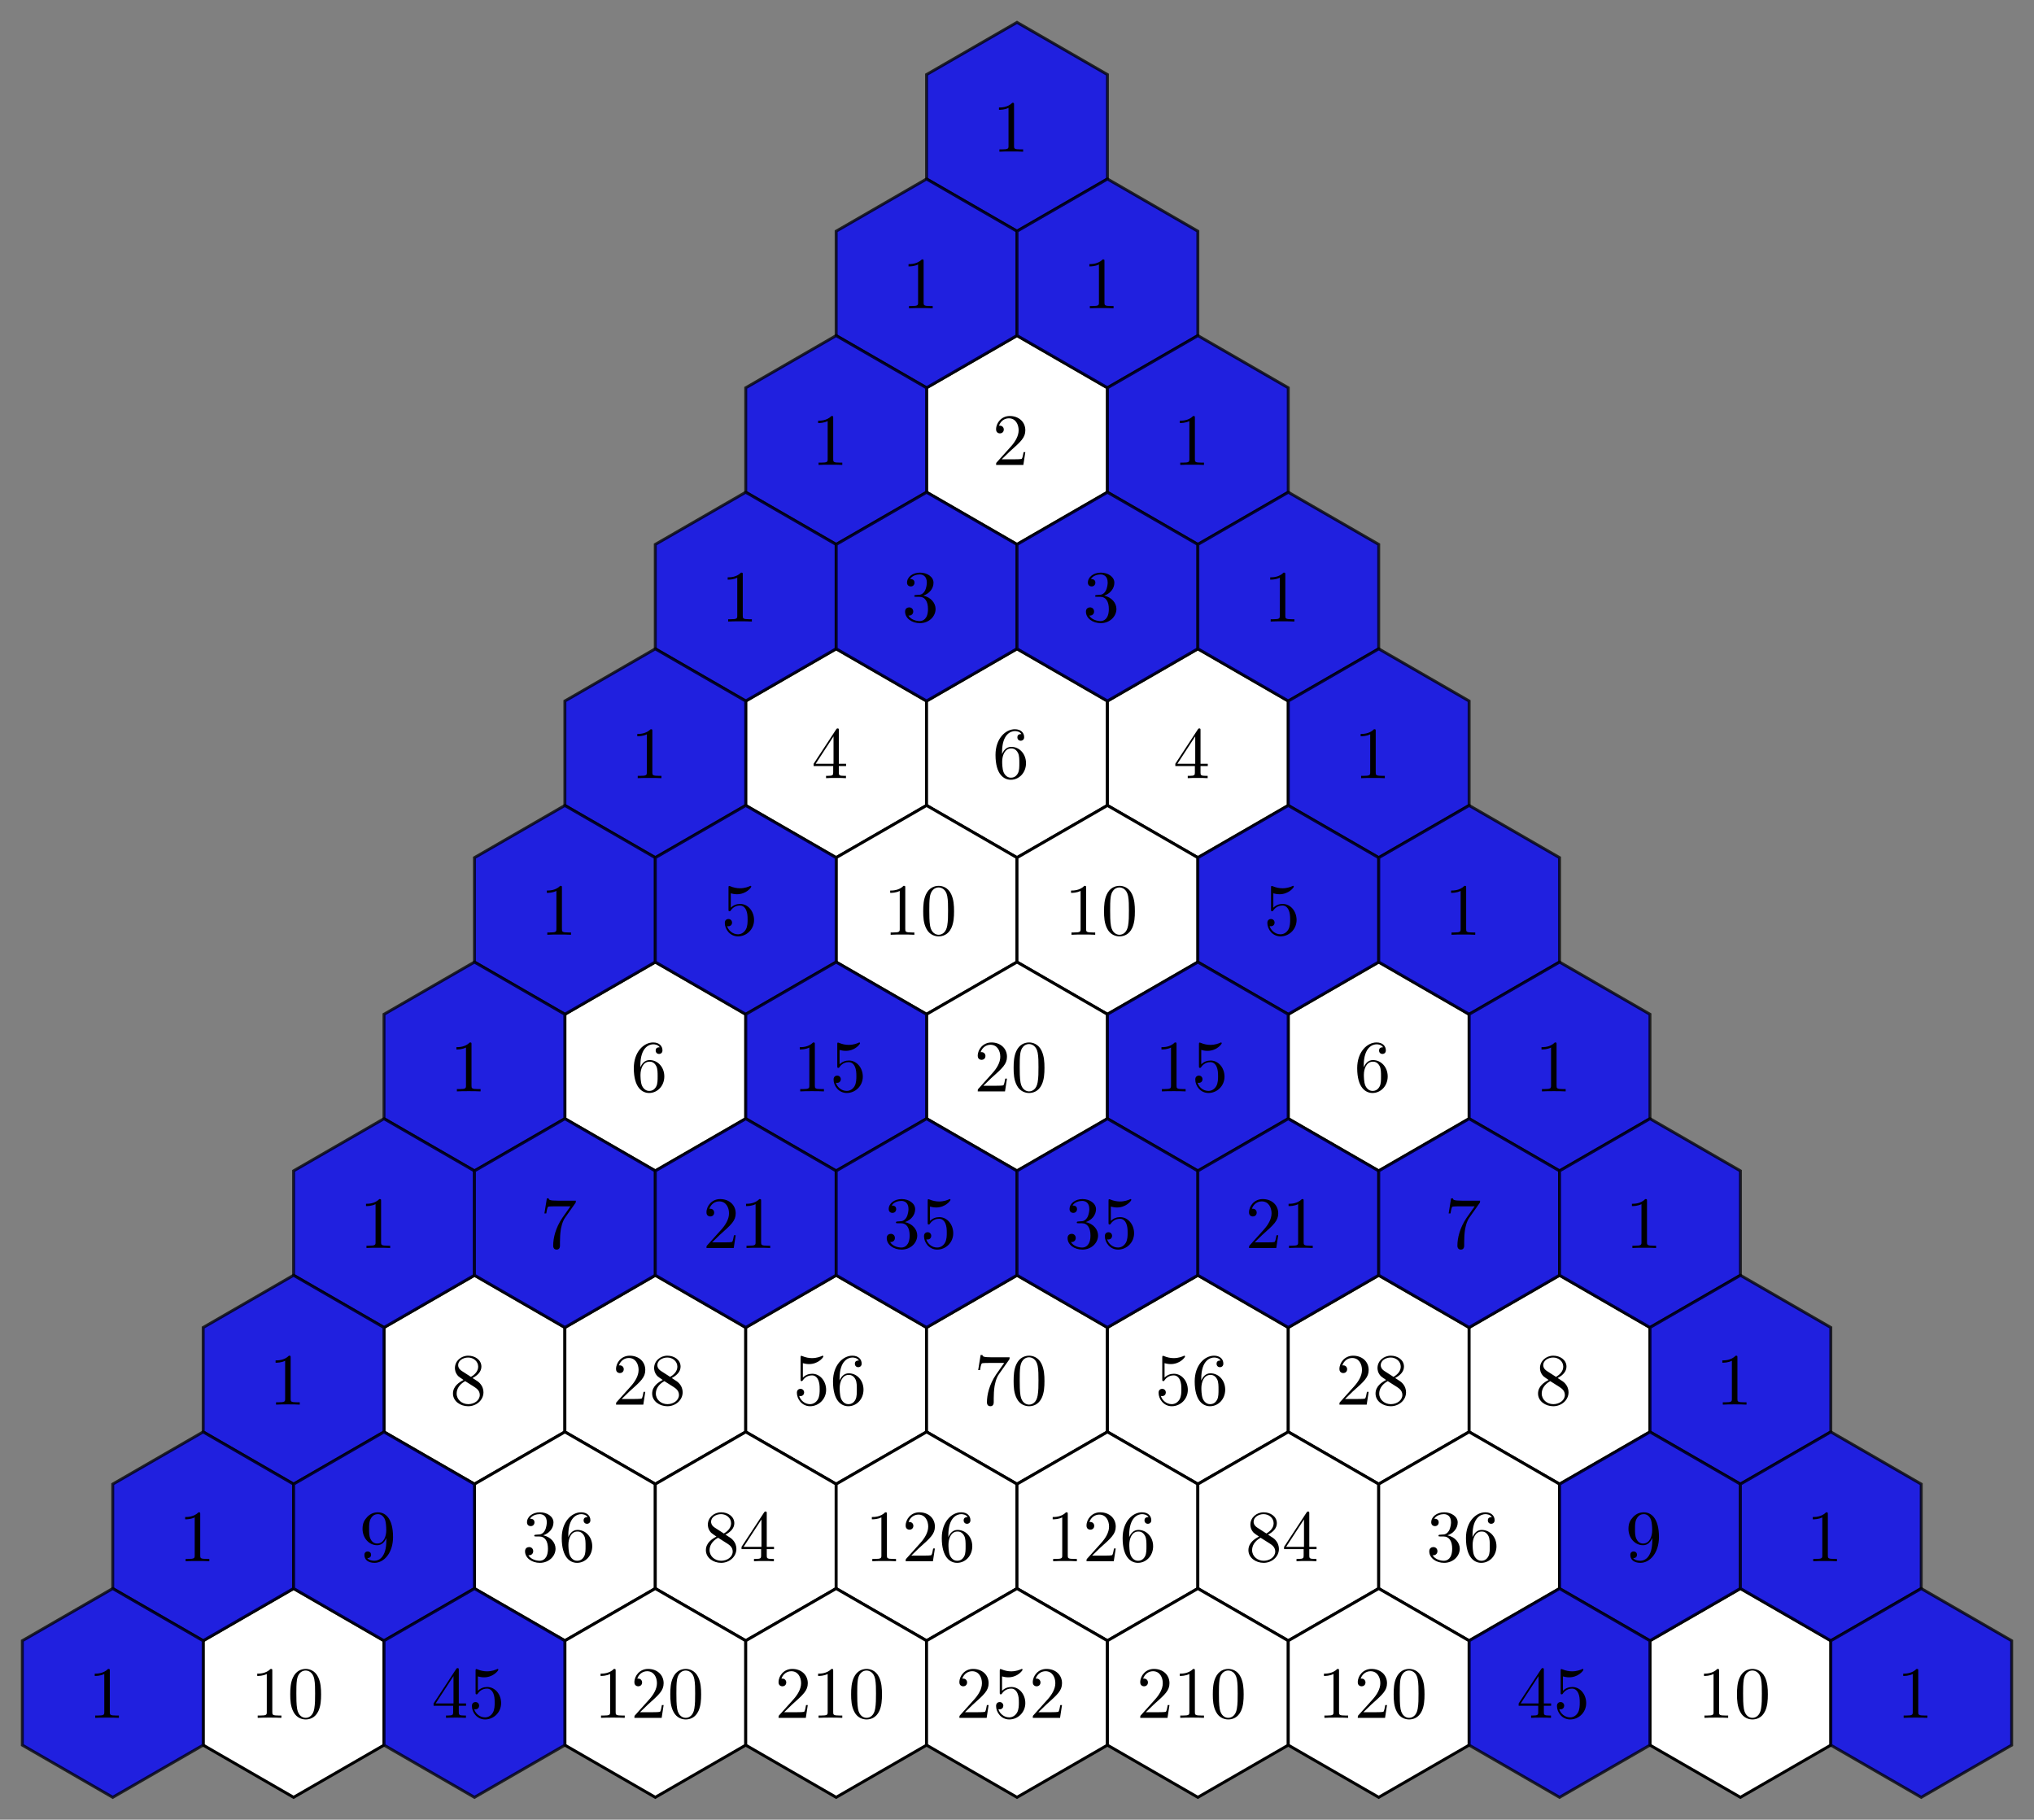
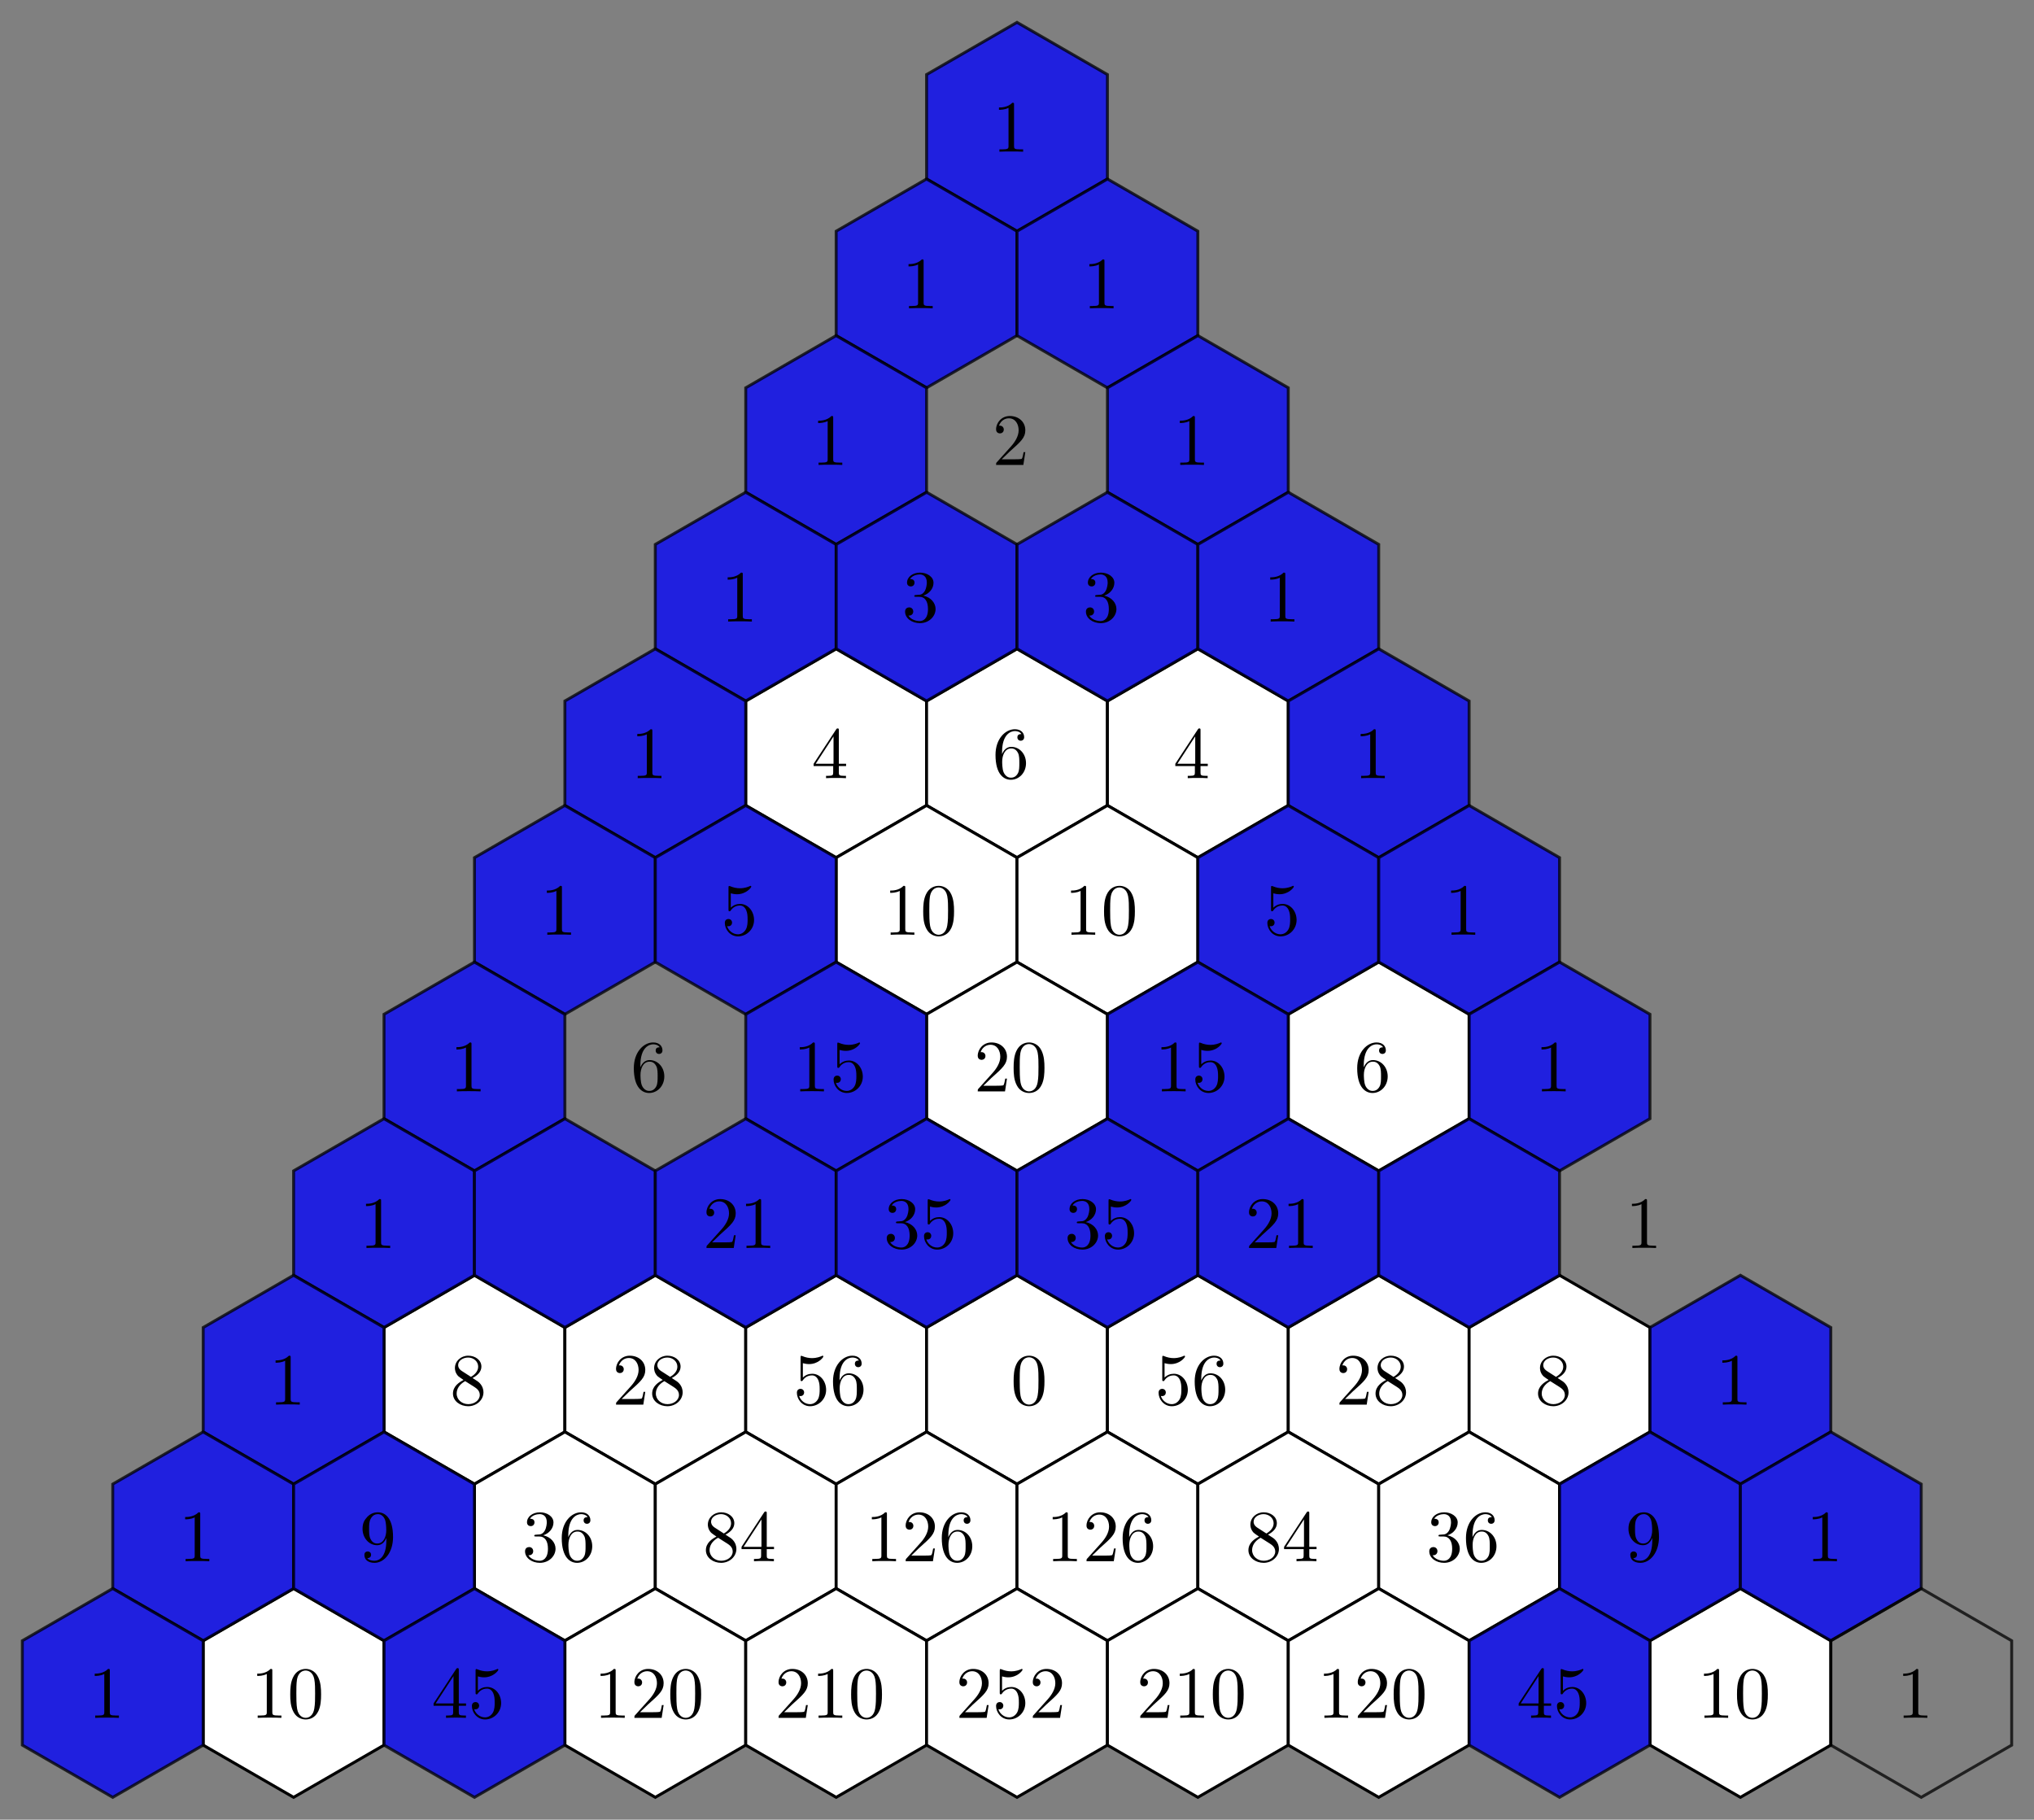
<svg xmlns="http://www.w3.org/2000/svg" xmlns:xlink="http://www.w3.org/1999/xlink" width="276.105" height="247.013" viewBox="0 0 276.105 247.013">
  <rect x="0" y="0" width="276.105" height="247.013" fill="#808080" stroke="none" />
  <defs>
    <g>
      <g id="glyph-0-0">
        <path d="M 2.938 -6.375 C 2.938 -6.625 2.938 -6.641 2.703 -6.641 C 2.078 -6 1.203 -6 0.891 -6 L 0.891 -5.688 C 1.094 -5.688 1.672 -5.688 2.188 -5.953 L 2.188 -0.781 C 2.188 -0.422 2.156 -0.312 1.266 -0.312 L 0.953 -0.312 L 0.953 0 C 1.297 -0.031 2.156 -0.031 2.562 -0.031 C 2.953 -0.031 3.828 -0.031 4.172 0 L 4.172 -0.312 L 3.859 -0.312 C 2.953 -0.312 2.938 -0.422 2.938 -0.781 Z M 2.938 -6.375 " />
      </g>
      <g id="glyph-0-1">
        <path d="M 1.266 -0.766 L 2.328 -1.797 C 3.875 -3.172 4.469 -3.703 4.469 -4.703 C 4.469 -5.844 3.578 -6.641 2.359 -6.641 C 1.234 -6.641 0.5 -5.719 0.5 -4.828 C 0.5 -4.281 1 -4.281 1.031 -4.281 C 1.203 -4.281 1.547 -4.391 1.547 -4.812 C 1.547 -5.062 1.359 -5.328 1.016 -5.328 C 0.938 -5.328 0.922 -5.328 0.891 -5.312 C 1.109 -5.969 1.656 -6.328 2.234 -6.328 C 3.141 -6.328 3.562 -5.516 3.562 -4.703 C 3.562 -3.906 3.078 -3.125 2.516 -2.5 L 0.609 -0.375 C 0.5 -0.266 0.5 -0.234 0.5 0 L 4.203 0 L 4.469 -1.734 L 4.234 -1.734 C 4.172 -1.438 4.109 -1 4 -0.844 C 3.938 -0.766 3.281 -0.766 3.062 -0.766 Z M 1.266 -0.766 " />
      </g>
      <g id="glyph-0-2">
        <path d="M 2.891 -3.516 C 3.703 -3.781 4.281 -4.469 4.281 -5.266 C 4.281 -6.078 3.406 -6.641 2.453 -6.641 C 1.453 -6.641 0.688 -6.047 0.688 -5.281 C 0.688 -4.953 0.906 -4.766 1.203 -4.766 C 1.5 -4.766 1.703 -4.984 1.703 -5.281 C 1.703 -5.766 1.234 -5.766 1.094 -5.766 C 1.391 -6.266 2.047 -6.391 2.406 -6.391 C 2.828 -6.391 3.375 -6.172 3.375 -5.281 C 3.375 -5.156 3.344 -4.578 3.094 -4.141 C 2.797 -3.656 2.453 -3.625 2.203 -3.625 C 2.125 -3.609 1.891 -3.594 1.812 -3.594 C 1.734 -3.578 1.672 -3.562 1.672 -3.469 C 1.672 -3.359 1.734 -3.359 1.906 -3.359 L 2.344 -3.359 C 3.156 -3.359 3.531 -2.688 3.531 -1.703 C 3.531 -0.344 2.844 -0.062 2.406 -0.062 C 1.969 -0.062 1.219 -0.234 0.875 -0.812 C 1.219 -0.766 1.531 -0.984 1.531 -1.359 C 1.531 -1.719 1.266 -1.922 0.984 -1.922 C 0.734 -1.922 0.422 -1.781 0.422 -1.344 C 0.422 -0.438 1.344 0.219 2.438 0.219 C 3.656 0.219 4.562 -0.688 4.562 -1.703 C 4.562 -2.516 3.922 -3.297 2.891 -3.516 Z M 2.891 -3.516 " />
      </g>
      <g id="glyph-0-3">
        <path d="M 2.938 -1.641 L 2.938 -0.781 C 2.938 -0.422 2.906 -0.312 2.172 -0.312 L 1.969 -0.312 L 1.969 0 C 2.375 -0.031 2.891 -0.031 3.312 -0.031 C 3.734 -0.031 4.25 -0.031 4.672 0 L 4.672 -0.312 L 4.453 -0.312 C 3.719 -0.312 3.703 -0.422 3.703 -0.781 L 3.703 -1.641 L 4.688 -1.641 L 4.688 -1.953 L 3.703 -1.953 L 3.703 -6.484 C 3.703 -6.688 3.703 -6.75 3.531 -6.75 C 3.453 -6.75 3.422 -6.75 3.344 -6.625 L 0.281 -1.953 L 0.281 -1.641 Z M 2.984 -1.953 L 0.562 -1.953 L 2.984 -5.672 Z M 2.984 -1.953 " />
      </g>
      <g id="glyph-0-4">
        <path d="M 1.312 -3.266 L 1.312 -3.516 C 1.312 -6.031 2.547 -6.391 3.062 -6.391 C 3.297 -6.391 3.719 -6.328 3.938 -5.984 C 3.781 -5.984 3.391 -5.984 3.391 -5.547 C 3.391 -5.234 3.625 -5.078 3.844 -5.078 C 4 -5.078 4.312 -5.172 4.312 -5.562 C 4.312 -6.156 3.875 -6.641 3.047 -6.641 C 1.766 -6.641 0.422 -5.359 0.422 -3.156 C 0.422 -0.484 1.578 0.219 2.5 0.219 C 3.609 0.219 4.562 -0.719 4.562 -2.031 C 4.562 -3.297 3.672 -4.25 2.562 -4.25 C 1.891 -4.25 1.516 -3.75 1.312 -3.266 Z M 2.5 -0.062 C 1.875 -0.062 1.578 -0.656 1.516 -0.812 C 1.328 -1.281 1.328 -2.078 1.328 -2.25 C 1.328 -3.031 1.656 -4.031 2.547 -4.031 C 2.719 -4.031 3.172 -4.031 3.484 -3.406 C 3.656 -3.047 3.656 -2.531 3.656 -2.047 C 3.656 -1.562 3.656 -1.062 3.484 -0.703 C 3.188 -0.109 2.734 -0.062 2.5 -0.062 Z M 2.5 -0.062 " />
      </g>
      <g id="glyph-0-5">
        <path d="M 4.469 -2 C 4.469 -3.188 3.656 -4.188 2.578 -4.188 C 2.109 -4.188 1.672 -4.031 1.312 -3.672 L 1.312 -5.625 C 1.516 -5.562 1.844 -5.5 2.156 -5.5 C 3.391 -5.5 4.094 -6.406 4.094 -6.531 C 4.094 -6.594 4.062 -6.641 3.984 -6.641 C 3.984 -6.641 3.953 -6.641 3.906 -6.609 C 3.703 -6.516 3.219 -6.312 2.547 -6.312 C 2.156 -6.312 1.688 -6.391 1.219 -6.594 C 1.141 -6.625 1.125 -6.625 1.109 -6.625 C 1 -6.625 1 -6.547 1 -6.391 L 1 -3.438 C 1 -3.266 1 -3.188 1.141 -3.188 C 1.219 -3.188 1.234 -3.203 1.281 -3.266 C 1.391 -3.422 1.75 -3.969 2.562 -3.969 C 3.078 -3.969 3.328 -3.516 3.406 -3.328 C 3.562 -2.953 3.594 -2.578 3.594 -2.078 C 3.594 -1.719 3.594 -1.125 3.344 -0.703 C 3.109 -0.312 2.734 -0.062 2.281 -0.062 C 1.562 -0.062 0.984 -0.594 0.812 -1.172 C 0.844 -1.172 0.875 -1.156 0.984 -1.156 C 1.312 -1.156 1.484 -1.406 1.484 -1.641 C 1.484 -1.891 1.312 -2.141 0.984 -2.141 C 0.844 -2.141 0.5 -2.062 0.5 -1.609 C 0.5 -0.75 1.188 0.219 2.297 0.219 C 3.453 0.219 4.469 -0.734 4.469 -2 Z M 4.469 -2 " />
      </g>
      <g id="glyph-0-6">
        <path d="M 4.578 -3.188 C 4.578 -3.984 4.531 -4.781 4.188 -5.516 C 3.734 -6.484 2.906 -6.641 2.5 -6.641 C 1.891 -6.641 1.172 -6.375 0.75 -5.453 C 0.438 -4.766 0.391 -3.984 0.391 -3.188 C 0.391 -2.438 0.422 -1.547 0.844 -0.781 C 1.266 0.016 2 0.219 2.484 0.219 C 3.016 0.219 3.781 0.016 4.219 -0.938 C 4.531 -1.625 4.578 -2.406 4.578 -3.188 Z M 2.484 0 C 2.094 0 1.5 -0.25 1.328 -1.203 C 1.219 -1.797 1.219 -2.719 1.219 -3.312 C 1.219 -3.953 1.219 -4.609 1.297 -5.141 C 1.484 -6.328 2.234 -6.422 2.484 -6.422 C 2.812 -6.422 3.469 -6.234 3.656 -5.25 C 3.766 -4.688 3.766 -3.938 3.766 -3.312 C 3.766 -2.562 3.766 -1.891 3.656 -1.25 C 3.5 -0.297 2.938 0 2.484 0 Z M 2.484 0 " />
      </g>
      <g id="glyph-0-7">
-         <path d="M 4.75 -6.078 C 4.828 -6.188 4.828 -6.203 4.828 -6.422 L 2.406 -6.422 C 1.203 -6.422 1.172 -6.547 1.141 -6.734 L 0.891 -6.734 L 0.562 -4.688 L 0.812 -4.688 C 0.844 -4.844 0.922 -5.469 1.062 -5.594 C 1.125 -5.656 1.906 -5.656 2.031 -5.656 L 4.094 -5.656 C 3.984 -5.5 3.203 -4.406 2.984 -4.078 C 2.078 -2.734 1.75 -1.344 1.75 -0.328 C 1.75 -0.234 1.75 0.219 2.219 0.219 C 2.672 0.219 2.672 -0.234 2.672 -0.328 L 2.672 -0.844 C 2.672 -1.391 2.703 -1.938 2.781 -2.469 C 2.828 -2.703 2.953 -3.562 3.406 -4.172 Z M 4.75 -6.078 " />
-       </g>
+         </g>
      <g id="glyph-0-8">
        <path d="M 1.625 -4.562 C 1.172 -4.859 1.125 -5.188 1.125 -5.359 C 1.125 -5.969 1.781 -6.391 2.484 -6.391 C 3.203 -6.391 3.844 -5.875 3.844 -5.156 C 3.844 -4.578 3.453 -4.109 2.859 -3.766 Z M 3.078 -3.609 C 3.797 -3.984 4.281 -4.5 4.281 -5.156 C 4.281 -6.078 3.406 -6.641 2.5 -6.641 C 1.5 -6.641 0.688 -5.906 0.688 -4.969 C 0.688 -4.797 0.703 -4.344 1.125 -3.875 C 1.234 -3.766 1.609 -3.516 1.859 -3.344 C 1.281 -3.047 0.422 -2.5 0.422 -1.5 C 0.422 -0.453 1.438 0.219 2.484 0.219 C 3.609 0.219 4.562 -0.609 4.562 -1.672 C 4.562 -2.031 4.453 -2.484 4.062 -2.906 C 3.875 -3.109 3.719 -3.203 3.078 -3.609 Z M 2.078 -3.188 L 3.312 -2.406 C 3.594 -2.219 4.062 -1.922 4.062 -1.312 C 4.062 -0.578 3.312 -0.062 2.5 -0.062 C 1.641 -0.062 0.922 -0.672 0.922 -1.5 C 0.922 -2.078 1.234 -2.719 2.078 -3.188 Z M 2.078 -3.188 " />
      </g>
      <g id="glyph-0-9">
        <path d="M 3.656 -3.172 L 3.656 -2.844 C 3.656 -0.516 2.625 -0.062 2.047 -0.062 C 1.875 -0.062 1.328 -0.078 1.062 -0.422 C 1.5 -0.422 1.578 -0.703 1.578 -0.875 C 1.578 -1.188 1.344 -1.328 1.125 -1.328 C 0.969 -1.328 0.672 -1.25 0.672 -0.859 C 0.672 -0.188 1.203 0.219 2.047 0.219 C 3.344 0.219 4.562 -1.141 4.562 -3.281 C 4.562 -5.969 3.406 -6.641 2.516 -6.641 C 1.969 -6.641 1.484 -6.453 1.062 -6.016 C 0.641 -5.562 0.422 -5.141 0.422 -4.391 C 0.422 -3.156 1.297 -2.172 2.406 -2.172 C 3.016 -2.172 3.422 -2.594 3.656 -3.172 Z M 2.422 -2.406 C 2.266 -2.406 1.797 -2.406 1.5 -3.031 C 1.312 -3.406 1.312 -3.891 1.312 -4.391 C 1.312 -4.922 1.312 -5.391 1.531 -5.766 C 1.797 -6.266 2.172 -6.391 2.516 -6.391 C 2.984 -6.391 3.312 -6.047 3.484 -5.609 C 3.594 -5.281 3.641 -4.656 3.641 -4.203 C 3.641 -3.375 3.297 -2.406 2.422 -2.406 Z M 2.422 -2.406 " />
      </g>
    </g>
    <clipPath id="clip-0">
      <path clip-rule="nonzero" d="M 21 210 L 58 210 L 58 247.012 L 21 247.012 Z M 21 210 " />
    </clipPath>
    <clipPath id="clip-1">
      <path clip-rule="nonzero" d="M 71 210 L 107 210 L 107 247.012 L 71 247.012 Z M 71 210 " />
    </clipPath>
    <clipPath id="clip-2">
      <path clip-rule="nonzero" d="M 95 210 L 132 210 L 132 247.012 L 95 247.012 Z M 95 210 " />
    </clipPath>
    <clipPath id="clip-3">
      <path clip-rule="nonzero" d="M 120 210 L 156 210 L 156 247.012 L 120 247.012 Z M 120 210 " />
    </clipPath>
    <clipPath id="clip-4">
      <path clip-rule="nonzero" d="M 144 210 L 181 210 L 181 247.012 L 144 247.012 Z M 144 210 " />
    </clipPath>
    <clipPath id="clip-5">
      <path clip-rule="nonzero" d="M 169 210 L 206 210 L 206 247.012 L 169 247.012 Z M 169 210 " />
    </clipPath>
    <clipPath id="clip-6">
      <path clip-rule="nonzero" d="M 218 210 L 255 210 L 255 247.012 L 218 247.012 Z M 218 210 " />
    </clipPath>
    <clipPath id="clip-7">
      <path clip-rule="nonzero" d="M 0 210 L 34 210 L 34 247.012 L 0 247.012 Z M 0 210 " />
    </clipPath>
    <clipPath id="clip-8">
      <path clip-rule="nonzero" d="M 46 210 L 83 210 L 83 247.012 L 46 247.012 Z M 46 210 " />
    </clipPath>
    <clipPath id="clip-9">
      <path clip-rule="nonzero" d="M 193 210 L 230 210 L 230 247.012 L 193 247.012 Z M 193 210 " />
    </clipPath>
    <clipPath id="clip-10">
      <path clip-rule="nonzero" d="M 242 210 L 276.105 210 L 276.105 247.012 L 242 247.012 Z M 242 210 " />
    </clipPath>
  </defs>
-   <path fill-rule="nonzero" fill="rgb(100%, 100%, 100%)" fill-opacity="1" stroke-width="0.399" stroke-linecap="butt" stroke-linejoin="miter" stroke="rgb(0%, 0%, 0%)" stroke-opacity="1" stroke-miterlimit="10" d="M -6.239 -17.543 L -18.513 -24.629 L -18.513 -38.804 L -6.239 -45.89 L 6.038 -38.804 L 6.038 -24.629 Z M -6.239 -17.543 " transform="matrix(1, 0, 0, -1, 144.29, 28.012)" />
  <path fill-rule="nonzero" fill="rgb(100%, 100%, 100%)" fill-opacity="1" stroke-width="0.399" stroke-linecap="butt" stroke-linejoin="miter" stroke="rgb(0%, 0%, 0%)" stroke-opacity="1" stroke-miterlimit="10" d="M -30.786 -60.062 L -43.06 -67.148 L -43.06 -81.324 L -30.786 -88.41 L -18.513 -81.324 L -18.513 -67.148 Z M -30.786 -60.062 " transform="matrix(1, 0, 0, -1, 144.29, 28.012)" />
  <path fill-rule="nonzero" fill="rgb(100%, 100%, 100%)" fill-opacity="1" stroke-width="0.399" stroke-linecap="butt" stroke-linejoin="miter" stroke="rgb(0%, 0%, 0%)" stroke-opacity="1" stroke-miterlimit="10" d="M -6.239 -60.062 L -18.513 -67.148 L -18.513 -81.324 L -6.239 -88.41 L 6.038 -81.324 L 6.038 -67.148 Z M -6.239 -60.062 " transform="matrix(1, 0, 0, -1, 144.29, 28.012)" />
  <path fill-rule="nonzero" fill="rgb(100%, 100%, 100%)" fill-opacity="1" stroke-width="0.399" stroke-linecap="butt" stroke-linejoin="miter" stroke="rgb(0%, 0%, 0%)" stroke-opacity="1" stroke-miterlimit="10" d="M 18.312 -60.062 L 6.038 -67.148 L 6.038 -81.324 L 18.312 -88.41 L 30.585 -81.324 L 30.585 -67.148 Z M 18.312 -60.062 " transform="matrix(1, 0, 0, -1, 144.29, 28.012)" />
  <path fill-rule="nonzero" fill="rgb(100%, 100%, 100%)" fill-opacity="1" stroke-width="0.399" stroke-linecap="butt" stroke-linejoin="miter" stroke="rgb(0%, 0%, 0%)" stroke-opacity="1" stroke-miterlimit="10" d="M -18.513 -81.324 L -30.786 -88.41 L -30.786 -102.582 L -18.513 -109.672 L -6.239 -102.582 L -6.239 -88.41 Z M -18.513 -81.324 " transform="matrix(1, 0, 0, -1, 144.29, 28.012)" />
  <path fill-rule="nonzero" fill="rgb(100%, 100%, 100%)" fill-opacity="1" stroke-width="0.399" stroke-linecap="butt" stroke-linejoin="miter" stroke="rgb(0%, 0%, 0%)" stroke-opacity="1" stroke-miterlimit="10" d="M 6.038 -81.324 L -6.239 -88.41 L -6.239 -102.582 L 6.038 -109.672 L 18.312 -102.582 L 18.312 -88.41 Z M 6.038 -81.324 " transform="matrix(1, 0, 0, -1, 144.29, 28.012)" />
-   <path fill-rule="nonzero" fill="rgb(100%, 100%, 100%)" fill-opacity="1" stroke-width="0.399" stroke-linecap="butt" stroke-linejoin="miter" stroke="rgb(0%, 0%, 0%)" stroke-opacity="1" stroke-miterlimit="10" d="M -55.337 -102.582 L -67.61 -109.672 L -67.61 -123.843 L -55.337 -130.929 L -43.063 -123.843 L -43.06 -109.672 Z M -55.337 -102.582 " transform="matrix(1, 0, 0, -1, 144.29, 28.012)" />
  <path fill-rule="nonzero" fill="rgb(100%, 100%, 100%)" fill-opacity="1" stroke-width="0.399" stroke-linecap="butt" stroke-linejoin="miter" stroke="rgb(0%, 0%, 0%)" stroke-opacity="1" stroke-miterlimit="10" d="M -6.239 -102.582 L -18.513 -109.672 L -18.513 -123.843 L -6.239 -130.929 L 6.038 -123.843 L 6.038 -109.672 Z M -6.239 -102.582 " transform="matrix(1, 0, 0, -1, 144.29, 28.012)" />
  <path fill-rule="nonzero" fill="rgb(100%, 100%, 100%)" fill-opacity="1" stroke-width="0.399" stroke-linecap="butt" stroke-linejoin="miter" stroke="rgb(0%, 0%, 0%)" stroke-opacity="1" stroke-miterlimit="10" d="M 42.862 -102.582 L 30.585 -109.672 L 30.585 -123.843 L 42.862 -130.929 L 55.136 -123.843 L 55.136 -109.672 Z M 42.862 -102.582 " transform="matrix(1, 0, 0, -1, 144.29, 28.012)" />
  <path fill-rule="nonzero" fill="rgb(100%, 100%, 100%)" fill-opacity="1" stroke-width="0.399" stroke-linecap="butt" stroke-linejoin="miter" stroke="rgb(0%, 0%, 0%)" stroke-opacity="1" stroke-miterlimit="10" d="M -79.884 -145.101 L -92.161 -152.191 L -92.161 -166.363 L -79.884 -173.449 L -67.61 -166.363 L -67.61 -152.191 Z M -79.884 -145.101 " transform="matrix(1, 0, 0, -1, 144.29, 28.012)" />
  <path fill-rule="nonzero" fill="rgb(100%, 100%, 100%)" fill-opacity="1" stroke-width="0.399" stroke-linecap="butt" stroke-linejoin="miter" stroke="rgb(0%, 0%, 0%)" stroke-opacity="1" stroke-miterlimit="10" d="M -55.337 -145.101 L -67.61 -152.191 L -67.61 -166.363 L -55.337 -173.449 L -43.063 -166.363 L -43.06 -152.191 Z M -55.337 -145.101 " transform="matrix(1, 0, 0, -1, 144.29, 28.012)" />
  <path fill-rule="nonzero" fill="rgb(100%, 100%, 100%)" fill-opacity="1" stroke-width="0.399" stroke-linecap="butt" stroke-linejoin="miter" stroke="rgb(0%, 0%, 0%)" stroke-opacity="1" stroke-miterlimit="10" d="M -30.786 -145.101 L -43.06 -152.191 L -43.06 -166.363 L -30.786 -173.449 L -18.513 -166.363 L -18.513 -152.191 Z M -30.786 -145.101 " transform="matrix(1, 0, 0, -1, 144.29, 28.012)" />
  <path fill-rule="nonzero" fill="rgb(100%, 100%, 100%)" fill-opacity="1" stroke-width="0.399" stroke-linecap="butt" stroke-linejoin="miter" stroke="rgb(0%, 0%, 0%)" stroke-opacity="1" stroke-miterlimit="10" d="M -6.239 -145.101 L -18.513 -152.191 L -18.513 -166.363 L -6.239 -173.449 L 6.038 -166.363 L 6.038 -152.191 Z M -6.239 -145.101 " transform="matrix(1, 0, 0, -1, 144.29, 28.012)" />
  <path fill-rule="nonzero" fill="rgb(100%, 100%, 100%)" fill-opacity="1" stroke-width="0.399" stroke-linecap="butt" stroke-linejoin="miter" stroke="rgb(0%, 0%, 0%)" stroke-opacity="1" stroke-miterlimit="10" d="M 18.312 -145.101 L 6.038 -152.191 L 6.038 -166.363 L 18.312 -173.449 L 30.585 -166.363 L 30.585 -152.191 Z M 18.312 -145.101 " transform="matrix(1, 0, 0, -1, 144.29, 28.012)" />
  <path fill-rule="nonzero" fill="rgb(100%, 100%, 100%)" fill-opacity="1" stroke-width="0.399" stroke-linecap="butt" stroke-linejoin="miter" stroke="rgb(0%, 0%, 0%)" stroke-opacity="1" stroke-miterlimit="10" d="M 42.862 -145.101 L 30.585 -152.191 L 30.585 -166.363 L 42.862 -173.449 L 55.136 -166.363 L 55.136 -152.191 Z M 42.862 -145.101 " transform="matrix(1, 0, 0, -1, 144.29, 28.012)" />
  <path fill-rule="nonzero" fill="rgb(100%, 100%, 100%)" fill-opacity="1" stroke-width="0.399" stroke-linecap="butt" stroke-linejoin="miter" stroke="rgb(0%, 0%, 0%)" stroke-opacity="1" stroke-miterlimit="10" d="M 67.409 -145.101 L 55.136 -152.191 L 55.136 -166.363 L 67.409 -173.449 L 79.683 -166.363 L 79.683 -152.191 Z M 67.409 -145.101 " transform="matrix(1, 0, 0, -1, 144.29, 28.012)" />
  <path fill-rule="nonzero" fill="rgb(100%, 100%, 100%)" fill-opacity="1" stroke-width="0.399" stroke-linecap="butt" stroke-linejoin="miter" stroke="rgb(0%, 0%, 0%)" stroke-opacity="1" stroke-miterlimit="10" d="M -67.61 -166.363 L -79.884 -173.449 L -79.884 -187.625 L -67.61 -194.711 L -55.337 -187.625 L -55.337 -173.449 Z M -67.61 -166.363 " transform="matrix(1, 0, 0, -1, 144.29, 28.012)" />
  <path fill-rule="nonzero" fill="rgb(100%, 100%, 100%)" fill-opacity="1" stroke-width="0.399" stroke-linecap="butt" stroke-linejoin="miter" stroke="rgb(0%, 0%, 0%)" stroke-opacity="1" stroke-miterlimit="10" d="M -43.06 -166.363 L -55.337 -173.449 L -55.337 -187.625 L -43.06 -194.711 L -30.786 -187.625 L -30.786 -173.449 Z M -43.06 -166.363 " transform="matrix(1, 0, 0, -1, 144.29, 28.012)" />
  <path fill-rule="nonzero" fill="rgb(100%, 100%, 100%)" fill-opacity="1" stroke-width="0.399" stroke-linecap="butt" stroke-linejoin="miter" stroke="rgb(0%, 0%, 0%)" stroke-opacity="1" stroke-miterlimit="10" d="M -18.513 -166.363 L -30.786 -173.449 L -30.786 -187.625 L -18.513 -194.711 L -6.239 -187.625 L -6.239 -173.449 Z M -18.513 -166.363 " transform="matrix(1, 0, 0, -1, 144.29, 28.012)" />
  <path fill-rule="nonzero" fill="rgb(100%, 100%, 100%)" fill-opacity="1" stroke-width="0.399" stroke-linecap="butt" stroke-linejoin="miter" stroke="rgb(0%, 0%, 0%)" stroke-opacity="1" stroke-miterlimit="10" d="M 6.038 -166.363 L -6.239 -173.449 L -6.239 -187.625 L 6.038 -194.711 L 18.312 -187.625 L 18.312 -173.449 Z M 6.038 -166.363 " transform="matrix(1, 0, 0, -1, 144.29, 28.012)" />
  <path fill-rule="nonzero" fill="rgb(100%, 100%, 100%)" fill-opacity="1" stroke-width="0.399" stroke-linecap="butt" stroke-linejoin="miter" stroke="rgb(0%, 0%, 0%)" stroke-opacity="1" stroke-miterlimit="10" d="M 30.585 -166.363 L 18.312 -173.449 L 18.312 -187.625 L 30.585 -194.711 L 42.862 -187.625 L 42.862 -173.449 Z M 30.585 -166.363 " transform="matrix(1, 0, 0, -1, 144.29, 28.012)" />
  <path fill-rule="nonzero" fill="rgb(100%, 100%, 100%)" fill-opacity="1" stroke-width="0.399" stroke-linecap="butt" stroke-linejoin="miter" stroke="rgb(0%, 0%, 0%)" stroke-opacity="1" stroke-miterlimit="10" d="M 55.136 -166.363 L 42.862 -173.449 L 42.862 -187.625 L 55.136 -194.711 L 67.409 -187.625 L 67.409 -173.449 Z M 55.136 -166.363 " transform="matrix(1, 0, 0, -1, 144.29, 28.012)" />
  <path fill-rule="nonzero" fill="rgb(100%, 100%, 100%)" fill-opacity="1" d="M 39.855 215.637 L 27.582 222.723 L 27.582 236.895 L 39.855 243.98 L 52.129 236.895 L 52.129 222.723 Z M 39.855 215.637 " />
  <g clip-path="url(#clip-0)">
    <path fill="none" stroke-width="0.399" stroke-linecap="butt" stroke-linejoin="miter" stroke="rgb(0%, 0%, 0%)" stroke-opacity="1" stroke-miterlimit="10" d="M -104.435 -187.625 L -116.708 -194.711 L -116.708 -208.883 L -104.435 -215.968 L -92.161 -208.883 L -92.161 -194.711 Z M -104.435 -187.625 " transform="matrix(1, 0, 0, -1, 144.29, 28.012)" />
  </g>
  <path fill-rule="nonzero" fill="rgb(100%, 100%, 100%)" fill-opacity="1" d="M 88.953 215.637 L 76.68 222.723 L 76.68 236.895 L 88.953 243.98 L 101.227 236.895 L 101.23 222.723 Z M 88.953 215.637 " />
  <g clip-path="url(#clip-1)">
    <path fill="none" stroke-width="0.399" stroke-linecap="butt" stroke-linejoin="miter" stroke="rgb(0%, 0%, 0%)" stroke-opacity="1" stroke-miterlimit="10" d="M -55.337 -187.625 L -67.61 -194.711 L -67.61 -208.883 L -55.337 -215.968 L -43.063 -208.883 L -43.06 -194.711 Z M -55.337 -187.625 " transform="matrix(1, 0, 0, -1, 144.29, 28.012)" />
  </g>
  <path fill-rule="nonzero" fill="rgb(100%, 100%, 100%)" fill-opacity="1" d="M 113.504 215.637 L 101.23 222.723 L 101.23 236.895 L 113.504 243.98 L 125.777 236.895 L 125.777 222.723 Z M 113.504 215.637 " />
  <g clip-path="url(#clip-2)">
    <path fill="none" stroke-width="0.399" stroke-linecap="butt" stroke-linejoin="miter" stroke="rgb(0%, 0%, 0%)" stroke-opacity="1" stroke-miterlimit="10" d="M -30.786 -187.625 L -43.06 -194.711 L -43.06 -208.883 L -30.786 -215.968 L -18.513 -208.883 L -18.513 -194.711 Z M -30.786 -187.625 " transform="matrix(1, 0, 0, -1, 144.29, 28.012)" />
  </g>
  <path fill-rule="nonzero" fill="rgb(100%, 100%, 100%)" fill-opacity="1" d="M 138.051 215.637 L 125.777 222.723 L 125.777 236.895 L 138.051 243.98 L 150.328 236.895 L 150.328 222.723 Z M 138.051 215.637 " />
  <g clip-path="url(#clip-3)">
    <path fill="none" stroke-width="0.399" stroke-linecap="butt" stroke-linejoin="miter" stroke="rgb(0%, 0%, 0%)" stroke-opacity="1" stroke-miterlimit="10" d="M -6.239 -187.625 L -18.513 -194.711 L -18.513 -208.883 L -6.239 -215.968 L 6.038 -208.883 L 6.038 -194.711 Z M -6.239 -187.625 " transform="matrix(1, 0, 0, -1, 144.29, 28.012)" />
  </g>
  <path fill-rule="nonzero" fill="rgb(100%, 100%, 100%)" fill-opacity="1" d="M 162.602 215.637 L 150.328 222.723 L 150.328 236.895 L 162.602 243.98 L 174.875 236.895 L 174.875 222.723 Z M 162.602 215.637 " />
  <g clip-path="url(#clip-4)">
    <path fill="none" stroke-width="0.399" stroke-linecap="butt" stroke-linejoin="miter" stroke="rgb(0%, 0%, 0%)" stroke-opacity="1" stroke-miterlimit="10" d="M 18.312 -187.625 L 6.038 -194.711 L 6.038 -208.883 L 18.312 -215.968 L 30.585 -208.883 L 30.585 -194.711 Z M 18.312 -187.625 " transform="matrix(1, 0, 0, -1, 144.29, 28.012)" />
  </g>
  <path fill-rule="nonzero" fill="rgb(100%, 100%, 100%)" fill-opacity="1" d="M 187.152 215.637 L 174.875 222.723 L 174.875 236.895 L 187.152 243.98 L 199.426 236.895 L 199.426 222.723 Z M 187.152 215.637 " />
  <g clip-path="url(#clip-5)">
    <path fill="none" stroke-width="0.399" stroke-linecap="butt" stroke-linejoin="miter" stroke="rgb(0%, 0%, 0%)" stroke-opacity="1" stroke-miterlimit="10" d="M 42.862 -187.625 L 30.585 -194.711 L 30.585 -208.883 L 42.862 -215.968 L 55.136 -208.883 L 55.136 -194.711 Z M 42.862 -187.625 " transform="matrix(1, 0, 0, -1, 144.29, 28.012)" />
  </g>
  <path fill-rule="nonzero" fill="rgb(100%, 100%, 100%)" fill-opacity="1" d="M 236.25 215.637 L 223.973 222.723 L 223.973 236.895 L 236.25 243.98 L 248.523 236.895 L 248.523 222.723 Z M 236.25 215.637 " />
  <g clip-path="url(#clip-6)">
    <path fill="none" stroke-width="0.399" stroke-linecap="butt" stroke-linejoin="miter" stroke="rgb(0%, 0%, 0%)" stroke-opacity="1" stroke-miterlimit="10" d="M 91.96 -187.625 L 79.683 -194.711 L 79.683 -208.883 L 91.96 -215.968 L 104.233 -208.883 L 104.233 -194.711 Z M 91.96 -187.625 " transform="matrix(1, 0, 0, -1, 144.29, 28.012)" />
  </g>
  <path fill-rule="nonzero" fill="rgb(0%, 0%, 100%)" fill-opacity="0.75" stroke-width="0.399" stroke-linecap="butt" stroke-linejoin="miter" stroke="rgb(0%, 0%, 0%)" stroke-opacity="0.75" stroke-miterlimit="10" d="M -6.239 24.977 L -18.513 17.891 L -18.513 3.719 L -6.239 -3.371 L 6.038 3.719 L 6.038 17.891 Z M -6.239 24.977 " transform="matrix(1, 0, 0, -1, 144.29, 28.012)" />
  <path fill-rule="nonzero" fill="rgb(0%, 0%, 100%)" fill-opacity="0.75" stroke-width="0.399" stroke-linecap="butt" stroke-linejoin="miter" stroke="rgb(0%, 0%, 0%)" stroke-opacity="0.75" stroke-miterlimit="10" d="M -18.513 3.719 L -30.786 -3.371 L -30.786 -17.543 L -18.513 -24.629 L -6.239 -17.543 L -6.239 -3.371 Z M -18.513 3.719 " transform="matrix(1, 0, 0, -1, 144.29, 28.012)" />
  <path fill-rule="nonzero" fill="rgb(0%, 0%, 100%)" fill-opacity="0.75" stroke-width="0.399" stroke-linecap="butt" stroke-linejoin="miter" stroke="rgb(0%, 0%, 0%)" stroke-opacity="0.75" stroke-miterlimit="10" d="M 6.038 3.719 L -6.239 -3.371 L -6.239 -17.543 L 6.038 -24.629 L 18.312 -17.543 L 18.312 -3.371 Z M 6.038 3.719 " transform="matrix(1, 0, 0, -1, 144.29, 28.012)" />
  <path fill-rule="nonzero" fill="rgb(0%, 0%, 100%)" fill-opacity="0.75" stroke-width="0.399" stroke-linecap="butt" stroke-linejoin="miter" stroke="rgb(0%, 0%, 0%)" stroke-opacity="0.75" stroke-miterlimit="10" d="M -30.786 -17.543 L -43.06 -24.629 L -43.06 -38.804 L -30.786 -45.89 L -18.513 -38.804 L -18.513 -24.629 Z M -30.786 -17.543 " transform="matrix(1, 0, 0, -1, 144.29, 28.012)" />
  <path fill-rule="nonzero" fill="rgb(0%, 0%, 100%)" fill-opacity="0.75" stroke-width="0.399" stroke-linecap="butt" stroke-linejoin="miter" stroke="rgb(0%, 0%, 0%)" stroke-opacity="0.75" stroke-miterlimit="10" d="M 18.312 -17.543 L 6.038 -24.629 L 6.038 -38.804 L 18.312 -45.89 L 30.585 -38.804 L 30.585 -24.629 Z M 18.312 -17.543 " transform="matrix(1, 0, 0, -1, 144.29, 28.012)" />
  <path fill-rule="nonzero" fill="rgb(0%, 0%, 100%)" fill-opacity="0.75" stroke-width="0.399" stroke-linecap="butt" stroke-linejoin="miter" stroke="rgb(0%, 0%, 0%)" stroke-opacity="0.75" stroke-miterlimit="10" d="M -43.06 -38.804 L -55.337 -45.89 L -55.337 -60.062 L -43.06 -67.148 L -30.786 -60.062 L -30.786 -45.89 Z M -43.06 -38.804 " transform="matrix(1, 0, 0, -1, 144.29, 28.012)" />
  <path fill-rule="nonzero" fill="rgb(0%, 0%, 100%)" fill-opacity="0.75" stroke-width="0.399" stroke-linecap="butt" stroke-linejoin="miter" stroke="rgb(0%, 0%, 0%)" stroke-opacity="0.75" stroke-miterlimit="10" d="M -18.513 -38.804 L -30.786 -45.89 L -30.786 -60.062 L -18.513 -67.148 L -6.239 -60.062 L -6.239 -45.89 Z M -18.513 -38.804 " transform="matrix(1, 0, 0, -1, 144.29, 28.012)" />
  <path fill-rule="nonzero" fill="rgb(0%, 0%, 100%)" fill-opacity="0.75" stroke-width="0.399" stroke-linecap="butt" stroke-linejoin="miter" stroke="rgb(0%, 0%, 0%)" stroke-opacity="0.75" stroke-miterlimit="10" d="M 6.038 -38.804 L -6.239 -45.89 L -6.239 -60.062 L 6.038 -67.148 L 18.312 -60.062 L 18.312 -45.89 Z M 6.038 -38.804 " transform="matrix(1, 0, 0, -1, 144.29, 28.012)" />
  <path fill-rule="nonzero" fill="rgb(0%, 0%, 100%)" fill-opacity="0.75" stroke-width="0.399" stroke-linecap="butt" stroke-linejoin="miter" stroke="rgb(0%, 0%, 0%)" stroke-opacity="0.75" stroke-miterlimit="10" d="M 30.585 -38.804 L 18.312 -45.89 L 18.312 -60.062 L 30.585 -67.148 L 42.862 -60.062 L 42.862 -45.89 Z M 30.585 -38.804 " transform="matrix(1, 0, 0, -1, 144.29, 28.012)" />
  <path fill-rule="nonzero" fill="rgb(0%, 0%, 100%)" fill-opacity="0.75" stroke-width="0.399" stroke-linecap="butt" stroke-linejoin="miter" stroke="rgb(0%, 0%, 0%)" stroke-opacity="0.75" stroke-miterlimit="10" d="M -55.337 -60.062 L -67.61 -67.148 L -67.61 -81.324 L -55.337 -88.41 L -43.063 -81.324 L -43.06 -67.148 Z M -55.337 -60.062 " transform="matrix(1, 0, 0, -1, 144.29, 28.012)" />
  <path fill-rule="nonzero" fill="rgb(0%, 0%, 100%)" fill-opacity="0.75" stroke-width="0.399" stroke-linecap="butt" stroke-linejoin="miter" stroke="rgb(0%, 0%, 0%)" stroke-opacity="0.75" stroke-miterlimit="10" d="M 42.862 -60.062 L 30.585 -67.148 L 30.585 -81.324 L 42.862 -88.41 L 55.136 -81.324 L 55.136 -67.148 Z M 42.862 -60.062 " transform="matrix(1, 0, 0, -1, 144.29, 28.012)" />
  <path fill-rule="nonzero" fill="rgb(0%, 0%, 100%)" fill-opacity="0.75" stroke-width="0.399" stroke-linecap="butt" stroke-linejoin="miter" stroke="rgb(0%, 0%, 0%)" stroke-opacity="0.75" stroke-miterlimit="10" d="M -67.61 -81.324 L -79.884 -88.41 L -79.884 -102.582 L -67.61 -109.672 L -55.337 -102.582 L -55.337 -88.41 Z M -67.61 -81.324 " transform="matrix(1, 0, 0, -1, 144.29, 28.012)" />
  <path fill-rule="nonzero" fill="rgb(0%, 0%, 100%)" fill-opacity="0.75" stroke-width="0.399" stroke-linecap="butt" stroke-linejoin="miter" stroke="rgb(0%, 0%, 0%)" stroke-opacity="0.75" stroke-miterlimit="10" d="M -43.06 -81.324 L -55.337 -88.41 L -55.337 -102.582 L -43.06 -109.672 L -30.786 -102.582 L -30.786 -88.41 Z M -43.06 -81.324 " transform="matrix(1, 0, 0, -1, 144.29, 28.012)" />
  <path fill-rule="nonzero" fill="rgb(0%, 0%, 100%)" fill-opacity="0.75" stroke-width="0.399" stroke-linecap="butt" stroke-linejoin="miter" stroke="rgb(0%, 0%, 0%)" stroke-opacity="0.75" stroke-miterlimit="10" d="M 30.585 -81.324 L 18.312 -88.41 L 18.312 -102.582 L 30.585 -109.672 L 42.862 -102.582 L 42.862 -88.41 Z M 30.585 -81.324 " transform="matrix(1, 0, 0, -1, 144.29, 28.012)" />
  <path fill-rule="nonzero" fill="rgb(0%, 0%, 100%)" fill-opacity="0.75" stroke-width="0.399" stroke-linecap="butt" stroke-linejoin="miter" stroke="rgb(0%, 0%, 0%)" stroke-opacity="0.75" stroke-miterlimit="10" d="M 55.136 -81.324 L 42.862 -88.41 L 42.862 -102.582 L 55.136 -109.672 L 67.409 -102.582 L 67.409 -88.41 Z M 55.136 -81.324 " transform="matrix(1, 0, 0, -1, 144.29, 28.012)" />
  <path fill-rule="nonzero" fill="rgb(0%, 0%, 100%)" fill-opacity="0.75" stroke-width="0.399" stroke-linecap="butt" stroke-linejoin="miter" stroke="rgb(0%, 0%, 0%)" stroke-opacity="0.75" stroke-miterlimit="10" d="M -79.884 -102.582 L -92.161 -109.672 L -92.161 -123.843 L -79.884 -130.929 L -67.61 -123.843 L -67.61 -109.672 Z M -79.884 -102.582 " transform="matrix(1, 0, 0, -1, 144.29, 28.012)" />
  <path fill-rule="nonzero" fill="rgb(0%, 0%, 100%)" fill-opacity="0.75" stroke-width="0.399" stroke-linecap="butt" stroke-linejoin="miter" stroke="rgb(0%, 0%, 0%)" stroke-opacity="0.75" stroke-miterlimit="10" d="M -30.786 -102.582 L -43.06 -109.672 L -43.06 -123.843 L -30.786 -130.929 L -18.513 -123.843 L -18.513 -109.672 Z M -30.786 -102.582 " transform="matrix(1, 0, 0, -1, 144.29, 28.012)" />
  <path fill-rule="nonzero" fill="rgb(0%, 0%, 100%)" fill-opacity="0.75" stroke-width="0.399" stroke-linecap="butt" stroke-linejoin="miter" stroke="rgb(0%, 0%, 0%)" stroke-opacity="0.75" stroke-miterlimit="10" d="M 18.312 -102.582 L 6.038 -109.672 L 6.038 -123.843 L 18.312 -130.929 L 30.585 -123.843 L 30.585 -109.672 Z M 18.312 -102.582 " transform="matrix(1, 0, 0, -1, 144.29, 28.012)" />
  <path fill-rule="nonzero" fill="rgb(0%, 0%, 100%)" fill-opacity="0.75" stroke-width="0.399" stroke-linecap="butt" stroke-linejoin="miter" stroke="rgb(0%, 0%, 0%)" stroke-opacity="0.75" stroke-miterlimit="10" d="M 67.409 -102.582 L 55.136 -109.672 L 55.136 -123.843 L 67.409 -130.929 L 79.683 -123.843 L 79.683 -109.672 Z M 67.409 -102.582 " transform="matrix(1, 0, 0, -1, 144.29, 28.012)" />
  <path fill-rule="nonzero" fill="rgb(0%, 0%, 100%)" fill-opacity="0.75" stroke-width="0.399" stroke-linecap="butt" stroke-linejoin="miter" stroke="rgb(0%, 0%, 0%)" stroke-opacity="0.75" stroke-miterlimit="10" d="M -92.161 -123.843 L -104.435 -130.929 L -104.435 -145.101 L -92.161 -152.191 L -79.884 -145.105 L -79.884 -130.929 Z M -92.161 -123.843 " transform="matrix(1, 0, 0, -1, 144.29, 28.012)" />
  <path fill-rule="nonzero" fill="rgb(0%, 0%, 100%)" fill-opacity="0.75" stroke-width="0.399" stroke-linecap="butt" stroke-linejoin="miter" stroke="rgb(0%, 0%, 0%)" stroke-opacity="0.75" stroke-miterlimit="10" d="M -67.61 -123.843 L -79.884 -130.929 L -79.884 -145.101 L -67.61 -152.191 L -55.337 -145.105 L -55.337 -130.929 Z M -67.61 -123.843 " transform="matrix(1, 0, 0, -1, 144.29, 28.012)" />
  <path fill-rule="nonzero" fill="rgb(0%, 0%, 100%)" fill-opacity="0.75" stroke-width="0.399" stroke-linecap="butt" stroke-linejoin="miter" stroke="rgb(0%, 0%, 0%)" stroke-opacity="0.75" stroke-miterlimit="10" d="M -43.06 -123.843 L -55.337 -130.929 L -55.337 -145.101 L -43.06 -152.191 L -30.786 -145.105 L -30.786 -130.929 Z M -43.06 -123.843 " transform="matrix(1, 0, 0, -1, 144.29, 28.012)" />
  <path fill-rule="nonzero" fill="rgb(0%, 0%, 100%)" fill-opacity="0.75" stroke-width="0.399" stroke-linecap="butt" stroke-linejoin="miter" stroke="rgb(0%, 0%, 0%)" stroke-opacity="0.75" stroke-miterlimit="10" d="M -18.513 -123.843 L -30.786 -130.929 L -30.786 -145.101 L -18.513 -152.191 L -6.239 -145.105 L -6.239 -130.929 Z M -18.513 -123.843 " transform="matrix(1, 0, 0, -1, 144.29, 28.012)" />
  <path fill-rule="nonzero" fill="rgb(0%, 0%, 100%)" fill-opacity="0.75" stroke-width="0.399" stroke-linecap="butt" stroke-linejoin="miter" stroke="rgb(0%, 0%, 0%)" stroke-opacity="0.75" stroke-miterlimit="10" d="M 6.038 -123.843 L -6.239 -130.929 L -6.239 -145.101 L 6.038 -152.191 L 18.312 -145.105 L 18.312 -130.929 Z M 6.038 -123.843 " transform="matrix(1, 0, 0, -1, 144.29, 28.012)" />
  <path fill-rule="nonzero" fill="rgb(0%, 0%, 100%)" fill-opacity="0.75" stroke-width="0.399" stroke-linecap="butt" stroke-linejoin="miter" stroke="rgb(0%, 0%, 0%)" stroke-opacity="0.75" stroke-miterlimit="10" d="M 30.585 -123.843 L 18.312 -130.929 L 18.312 -145.101 L 30.585 -152.191 L 42.862 -145.105 L 42.862 -130.929 Z M 30.585 -123.843 " transform="matrix(1, 0, 0, -1, 144.29, 28.012)" />
  <path fill-rule="nonzero" fill="rgb(0%, 0%, 100%)" fill-opacity="0.75" stroke-width="0.399" stroke-linecap="butt" stroke-linejoin="miter" stroke="rgb(0%, 0%, 0%)" stroke-opacity="0.75" stroke-miterlimit="10" d="M 55.136 -123.843 L 42.862 -130.929 L 42.862 -145.101 L 55.136 -152.191 L 67.409 -145.105 L 67.409 -130.929 Z M 55.136 -123.843 " transform="matrix(1, 0, 0, -1, 144.29, 28.012)" />
-   <path fill-rule="nonzero" fill="rgb(0%, 0%, 100%)" fill-opacity="0.75" stroke-width="0.399" stroke-linecap="butt" stroke-linejoin="miter" stroke="rgb(0%, 0%, 0%)" stroke-opacity="0.75" stroke-miterlimit="10" d="M 79.683 -123.843 L 67.409 -130.929 L 67.409 -145.101 L 79.683 -152.191 L 91.96 -145.105 L 91.96 -130.929 Z M 79.683 -123.843 " transform="matrix(1, 0, 0, -1, 144.29, 28.012)" />
  <path fill-rule="nonzero" fill="rgb(0%, 0%, 100%)" fill-opacity="0.75" stroke-width="0.399" stroke-linecap="butt" stroke-linejoin="miter" stroke="rgb(0%, 0%, 0%)" stroke-opacity="0.75" stroke-miterlimit="10" d="M -104.435 -145.101 L -116.708 -152.191 L -116.708 -166.363 L -104.435 -173.449 L -92.161 -166.363 L -92.161 -152.191 Z M -104.435 -145.101 " transform="matrix(1, 0, 0, -1, 144.29, 28.012)" />
  <path fill-rule="nonzero" fill="rgb(0%, 0%, 100%)" fill-opacity="0.75" stroke-width="0.399" stroke-linecap="butt" stroke-linejoin="miter" stroke="rgb(0%, 0%, 0%)" stroke-opacity="0.75" stroke-miterlimit="10" d="M 91.96 -145.101 L 79.683 -152.191 L 79.683 -166.363 L 91.96 -173.449 L 104.233 -166.363 L 104.233 -152.191 Z M 91.96 -145.101 " transform="matrix(1, 0, 0, -1, 144.29, 28.012)" />
  <path fill-rule="nonzero" fill="rgb(0%, 0%, 100%)" fill-opacity="0.75" stroke-width="0.399" stroke-linecap="butt" stroke-linejoin="miter" stroke="rgb(0%, 0%, 0%)" stroke-opacity="0.75" stroke-miterlimit="10" d="M -116.708 -166.363 L -128.985 -173.449 L -128.985 -187.625 L -116.708 -194.711 L -104.435 -187.625 L -104.435 -173.449 Z M -116.708 -166.363 " transform="matrix(1, 0, 0, -1, 144.29, 28.012)" />
  <path fill-rule="nonzero" fill="rgb(0%, 0%, 100%)" fill-opacity="0.75" stroke-width="0.399" stroke-linecap="butt" stroke-linejoin="miter" stroke="rgb(0%, 0%, 0%)" stroke-opacity="0.75" stroke-miterlimit="10" d="M -92.161 -166.363 L -104.435 -173.449 L -104.435 -187.625 L -92.161 -194.711 L -79.884 -187.625 L -79.884 -173.449 Z M -92.161 -166.363 " transform="matrix(1, 0, 0, -1, 144.29, 28.012)" />
  <path fill-rule="nonzero" fill="rgb(0%, 0%, 100%)" fill-opacity="0.75" stroke-width="0.399" stroke-linecap="butt" stroke-linejoin="miter" stroke="rgb(0%, 0%, 0%)" stroke-opacity="0.75" stroke-miterlimit="10" d="M 79.683 -166.363 L 67.409 -173.449 L 67.409 -187.625 L 79.683 -194.711 L 91.96 -187.625 L 91.96 -173.449 Z M 79.683 -166.363 " transform="matrix(1, 0, 0, -1, 144.29, 28.012)" />
  <path fill-rule="nonzero" fill="rgb(0%, 0%, 100%)" fill-opacity="0.75" stroke-width="0.399" stroke-linecap="butt" stroke-linejoin="miter" stroke="rgb(0%, 0%, 0%)" stroke-opacity="0.75" stroke-miterlimit="10" d="M 104.233 -166.363 L 91.96 -173.449 L 91.96 -187.625 L 104.233 -194.711 L 116.507 -187.625 L 116.507 -173.449 Z M 104.233 -166.363 " transform="matrix(1, 0, 0, -1, 144.29, 28.012)" />
  <path fill-rule="nonzero" fill="rgb(0%, 0%, 100%)" fill-opacity="0.75" d="M 15.305 215.637 L 3.031 222.723 L 3.031 236.895 L 15.305 243.98 L 27.582 236.895 L 27.582 222.723 Z M 15.305 215.637 " />
  <g clip-path="url(#clip-7)">
    <path fill="none" stroke-width="0.399" stroke-linecap="butt" stroke-linejoin="miter" stroke="rgb(0%, 0%, 0%)" stroke-opacity="0.75" stroke-miterlimit="10" d="M -128.985 -187.625 L -141.259 -194.711 L -141.259 -208.883 L -128.985 -215.968 L -116.708 -208.883 L -116.708 -194.711 Z M -128.985 -187.625 " transform="matrix(1, 0, 0, -1, 144.29, 28.012)" />
  </g>
  <path fill-rule="nonzero" fill="rgb(0%, 0%, 100%)" fill-opacity="0.75" d="M 64.406 215.637 L 52.129 222.723 L 52.129 236.895 L 64.406 243.98 L 76.68 236.895 L 76.68 222.723 Z M 64.406 215.637 " />
  <g clip-path="url(#clip-8)">
    <path fill="none" stroke-width="0.399" stroke-linecap="butt" stroke-linejoin="miter" stroke="rgb(0%, 0%, 0%)" stroke-opacity="0.75" stroke-miterlimit="10" d="M -79.884 -187.625 L -92.161 -194.711 L -92.161 -208.883 L -79.884 -215.968 L -67.61 -208.883 L -67.61 -194.711 Z M -79.884 -187.625 " transform="matrix(1, 0, 0, -1, 144.29, 28.012)" />
  </g>
  <path fill-rule="nonzero" fill="rgb(0%, 0%, 100%)" fill-opacity="0.75" d="M 211.699 215.637 L 199.426 222.723 L 199.426 236.895 L 211.699 243.98 L 223.973 236.895 L 223.973 222.723 Z M 211.699 215.637 " />
  <g clip-path="url(#clip-9)">
    <path fill="none" stroke-width="0.399" stroke-linecap="butt" stroke-linejoin="miter" stroke="rgb(0%, 0%, 0%)" stroke-opacity="0.75" stroke-miterlimit="10" d="M 67.409 -187.625 L 55.136 -194.711 L 55.136 -208.883 L 67.409 -215.968 L 79.683 -208.883 L 79.683 -194.711 Z M 67.409 -187.625 " transform="matrix(1, 0, 0, -1, 144.29, 28.012)" />
  </g>
-   <path fill-rule="nonzero" fill="rgb(0%, 0%, 100%)" fill-opacity="0.75" d="M 260.797 215.637 L 248.523 222.723 L 248.523 236.895 L 260.797 243.98 L 273.074 236.895 L 273.074 222.723 Z M 260.797 215.637 " />
  <g clip-path="url(#clip-10)">
    <path fill="none" stroke-width="0.399" stroke-linecap="butt" stroke-linejoin="miter" stroke="rgb(0%, 0%, 0%)" stroke-opacity="0.75" stroke-miterlimit="10" d="M 116.507 -187.625 L 104.233 -194.711 L 104.233 -208.883 L 116.507 -215.968 L 128.784 -208.883 L 128.784 -194.711 Z M 116.507 -187.625 " transform="matrix(1, 0, 0, -1, 144.29, 28.012)" />
  </g>
  <g fill="rgb(0%, 0%, 0%)" fill-opacity="1">
    <use xlink:href="#glyph-0-0" x="134.713" y="20.592" />
  </g>
  <g fill="rgb(0%, 0%, 0%)" fill-opacity="1">
    <use xlink:href="#glyph-0-0" x="122.438" y="41.852" />
  </g>
  <g fill="rgb(0%, 0%, 0%)" fill-opacity="1">
    <use xlink:href="#glyph-0-0" x="146.987" y="41.852" />
  </g>
  <g fill="rgb(0%, 0%, 0%)" fill-opacity="1">
    <use xlink:href="#glyph-0-0" x="110.164" y="63.112" />
  </g>
  <g fill="rgb(0%, 0%, 0%)" fill-opacity="1">
    <use xlink:href="#glyph-0-1" x="134.713" y="63.112" />
  </g>
  <g fill="rgb(0%, 0%, 0%)" fill-opacity="1">
    <use xlink:href="#glyph-0-0" x="159.262" y="63.112" />
  </g>
  <g fill="rgb(0%, 0%, 0%)" fill-opacity="1">
    <use xlink:href="#glyph-0-0" x="97.89" y="84.372" />
  </g>
  <g fill="rgb(0%, 0%, 0%)" fill-opacity="1">
    <use xlink:href="#glyph-0-2" x="122.438" y="84.372" />
  </g>
  <g fill="rgb(0%, 0%, 0%)" fill-opacity="1">
    <use xlink:href="#glyph-0-2" x="146.987" y="84.372" />
  </g>
  <g fill="rgb(0%, 0%, 0%)" fill-opacity="1">
    <use xlink:href="#glyph-0-0" x="171.536" y="84.372" />
  </g>
  <g fill="rgb(0%, 0%, 0%)" fill-opacity="1">
    <use xlink:href="#glyph-0-0" x="85.615" y="105.632" />
  </g>
  <g fill="rgb(0%, 0%, 0%)" fill-opacity="1">
    <use xlink:href="#glyph-0-3" x="110.164" y="105.632" />
  </g>
  <g fill="rgb(0%, 0%, 0%)" fill-opacity="1">
    <use xlink:href="#glyph-0-4" x="134.713" y="105.632" />
  </g>
  <g fill="rgb(0%, 0%, 0%)" fill-opacity="1">
    <use xlink:href="#glyph-0-3" x="159.262" y="105.632" />
  </g>
  <g fill="rgb(0%, 0%, 0%)" fill-opacity="1">
    <use xlink:href="#glyph-0-0" x="183.81" y="105.632" />
  </g>
  <g fill="rgb(0%, 0%, 0%)" fill-opacity="1">
    <use xlink:href="#glyph-0-0" x="73.341" y="126.891" />
  </g>
  <g fill="rgb(0%, 0%, 0%)" fill-opacity="1">
    <use xlink:href="#glyph-0-5" x="97.89" y="126.891" />
  </g>
  <g fill="rgb(0%, 0%, 0%)" fill-opacity="1">
    <use xlink:href="#glyph-0-0" x="119.948" y="126.891" />
    <use xlink:href="#glyph-0-6" x="124.929" y="126.891" />
  </g>
  <g fill="rgb(0%, 0%, 0%)" fill-opacity="1">
    <use xlink:href="#glyph-0-0" x="144.496" y="126.891" />
    <use xlink:href="#glyph-0-6" x="149.477" y="126.891" />
  </g>
  <g fill="rgb(0%, 0%, 0%)" fill-opacity="1">
    <use xlink:href="#glyph-0-5" x="171.536" y="126.891" />
  </g>
  <g fill="rgb(0%, 0%, 0%)" fill-opacity="1">
    <use xlink:href="#glyph-0-0" x="196.085" y="126.891" />
  </g>
  <g fill="rgb(0%, 0%, 0%)" fill-opacity="1">
    <use xlink:href="#glyph-0-0" x="61.066" y="148.151" />
  </g>
  <g fill="rgb(0%, 0%, 0%)" fill-opacity="1">
    <use xlink:href="#glyph-0-4" x="85.615" y="148.151" />
  </g>
  <g fill="rgb(0%, 0%, 0%)" fill-opacity="1">
    <use xlink:href="#glyph-0-0" x="107.673" y="148.151" />
    <use xlink:href="#glyph-0-5" x="112.654" y="148.151" />
  </g>
  <g fill="rgb(0%, 0%, 0%)" fill-opacity="1">
    <use xlink:href="#glyph-0-1" x="132.222" y="148.151" />
    <use xlink:href="#glyph-0-6" x="137.203" y="148.151" />
  </g>
  <g fill="rgb(0%, 0%, 0%)" fill-opacity="1">
    <use xlink:href="#glyph-0-0" x="156.771" y="148.151" />
    <use xlink:href="#glyph-0-5" x="161.752" y="148.151" />
  </g>
  <g fill="rgb(0%, 0%, 0%)" fill-opacity="1">
    <use xlink:href="#glyph-0-4" x="183.81" y="148.151" />
  </g>
  <g fill="rgb(0%, 0%, 0%)" fill-opacity="1">
    <use xlink:href="#glyph-0-0" x="208.359" y="148.151" />
  </g>
  <g fill="rgb(0%, 0%, 0%)" fill-opacity="1">
    <use xlink:href="#glyph-0-0" x="48.792" y="169.411" />
  </g>
  <g fill="rgb(0%, 0%, 0%)" fill-opacity="1">
    <use xlink:href="#glyph-0-7" x="73.341" y="169.411" />
  </g>
  <g fill="rgb(0%, 0%, 0%)" fill-opacity="1">
    <use xlink:href="#glyph-0-1" x="95.399" y="169.411" />
    <use xlink:href="#glyph-0-0" x="100.38" y="169.411" />
  </g>
  <g fill="rgb(0%, 0%, 0%)" fill-opacity="1">
    <use xlink:href="#glyph-0-2" x="119.948" y="169.411" />
    <use xlink:href="#glyph-0-5" x="124.929" y="169.411" />
  </g>
  <g fill="rgb(0%, 0%, 0%)" fill-opacity="1">
    <use xlink:href="#glyph-0-2" x="144.496" y="169.411" />
    <use xlink:href="#glyph-0-5" x="149.477" y="169.411" />
  </g>
  <g fill="rgb(0%, 0%, 0%)" fill-opacity="1">
    <use xlink:href="#glyph-0-1" x="169.045" y="169.411" />
    <use xlink:href="#glyph-0-0" x="174.026" y="169.411" />
  </g>
  <g fill="rgb(0%, 0%, 0%)" fill-opacity="1">
    <use xlink:href="#glyph-0-7" x="196.085" y="169.411" />
  </g>
  <g fill="rgb(0%, 0%, 0%)" fill-opacity="1">
    <use xlink:href="#glyph-0-0" x="220.634" y="169.411" />
  </g>
  <g fill="rgb(0%, 0%, 0%)" fill-opacity="1">
    <use xlink:href="#glyph-0-0" x="36.518" y="190.671" />
  </g>
  <g fill="rgb(0%, 0%, 0%)" fill-opacity="1">
    <use xlink:href="#glyph-0-8" x="61.066" y="190.671" />
  </g>
  <g fill="rgb(0%, 0%, 0%)" fill-opacity="1">
    <use xlink:href="#glyph-0-1" x="83.124" y="190.671" />
    <use xlink:href="#glyph-0-8" x="88.105" y="190.671" />
  </g>
  <g fill="rgb(0%, 0%, 0%)" fill-opacity="1">
    <use xlink:href="#glyph-0-5" x="107.673" y="190.671" />
    <use xlink:href="#glyph-0-4" x="112.654" y="190.671" />
  </g>
  <g fill="rgb(0%, 0%, 0%)" fill-opacity="1">
    <use xlink:href="#glyph-0-7" x="132.222" y="190.671" />
    <use xlink:href="#glyph-0-6" x="137.203" y="190.671" />
  </g>
  <g fill="rgb(0%, 0%, 0%)" fill-opacity="1">
    <use xlink:href="#glyph-0-5" x="156.771" y="190.671" />
    <use xlink:href="#glyph-0-4" x="161.752" y="190.671" />
  </g>
  <g fill="rgb(0%, 0%, 0%)" fill-opacity="1">
    <use xlink:href="#glyph-0-1" x="181.32" y="190.671" />
    <use xlink:href="#glyph-0-8" x="186.301" y="190.671" />
  </g>
  <g fill="rgb(0%, 0%, 0%)" fill-opacity="1">
    <use xlink:href="#glyph-0-8" x="208.359" y="190.671" />
  </g>
  <g fill="rgb(0%, 0%, 0%)" fill-opacity="1">
    <use xlink:href="#glyph-0-0" x="232.908" y="190.671" />
  </g>
  <g fill="rgb(0%, 0%, 0%)" fill-opacity="1">
    <use xlink:href="#glyph-0-0" x="24.243" y="211.931" />
  </g>
  <g fill="rgb(0%, 0%, 0%)" fill-opacity="1">
    <use xlink:href="#glyph-0-9" x="48.792" y="211.931" />
  </g>
  <g fill="rgb(0%, 0%, 0%)" fill-opacity="1">
    <use xlink:href="#glyph-0-2" x="70.85" y="211.931" />
    <use xlink:href="#glyph-0-4" x="75.831" y="211.931" />
  </g>
  <g fill="rgb(0%, 0%, 0%)" fill-opacity="1">
    <use xlink:href="#glyph-0-8" x="95.399" y="211.931" />
    <use xlink:href="#glyph-0-3" x="100.38" y="211.931" />
  </g>
  <g fill="rgb(0%, 0%, 0%)" fill-opacity="1">
    <use xlink:href="#glyph-0-0" x="117.457" y="211.931" />
    <use xlink:href="#glyph-0-1" x="122.438" y="211.931" />
    <use xlink:href="#glyph-0-4" x="127.42" y="211.931" />
  </g>
  <g fill="rgb(0%, 0%, 0%)" fill-opacity="1">
    <use xlink:href="#glyph-0-0" x="142.006" y="211.931" />
    <use xlink:href="#glyph-0-1" x="146.987" y="211.931" />
    <use xlink:href="#glyph-0-4" x="151.969" y="211.931" />
  </g>
  <g fill="rgb(0%, 0%, 0%)" fill-opacity="1">
    <use xlink:href="#glyph-0-8" x="169.045" y="211.931" />
    <use xlink:href="#glyph-0-3" x="174.026" y="211.931" />
  </g>
  <g fill="rgb(0%, 0%, 0%)" fill-opacity="1">
    <use xlink:href="#glyph-0-2" x="193.594" y="211.931" />
    <use xlink:href="#glyph-0-4" x="198.575" y="211.931" />
  </g>
  <g fill="rgb(0%, 0%, 0%)" fill-opacity="1">
    <use xlink:href="#glyph-0-9" x="220.634" y="211.931" />
  </g>
  <g fill="rgb(0%, 0%, 0%)" fill-opacity="1">
    <use xlink:href="#glyph-0-0" x="245.182" y="211.931" />
  </g>
  <g fill="rgb(0%, 0%, 0%)" fill-opacity="1">
    <use xlink:href="#glyph-0-0" x="11.969" y="233.191" />
  </g>
  <g fill="rgb(0%, 0%, 0%)" fill-opacity="1">
    <use xlink:href="#glyph-0-0" x="34.027" y="233.191" />
    <use xlink:href="#glyph-0-6" x="39.008" y="233.191" />
  </g>
  <g fill="rgb(0%, 0%, 0%)" fill-opacity="1">
    <use xlink:href="#glyph-0-3" x="58.576" y="233.191" />
    <use xlink:href="#glyph-0-5" x="63.557" y="233.191" />
  </g>
  <g fill="rgb(0%, 0%, 0%)" fill-opacity="1">
    <use xlink:href="#glyph-0-0" x="80.634" y="233.191" />
    <use xlink:href="#glyph-0-1" x="85.615" y="233.191" />
    <use xlink:href="#glyph-0-6" x="90.597" y="233.191" />
  </g>
  <g fill="rgb(0%, 0%, 0%)" fill-opacity="1">
    <use xlink:href="#glyph-0-1" x="105.183" y="233.191" />
    <use xlink:href="#glyph-0-0" x="110.164" y="233.191" />
    <use xlink:href="#glyph-0-6" x="115.146" y="233.191" />
  </g>
  <g fill="rgb(0%, 0%, 0%)" fill-opacity="1">
    <use xlink:href="#glyph-0-1" x="129.731" y="233.191" />
    <use xlink:href="#glyph-0-5" x="134.712" y="233.191" />
    <use xlink:href="#glyph-0-1" x="139.694" y="233.191" />
  </g>
  <g fill="rgb(0%, 0%, 0%)" fill-opacity="1">
    <use xlink:href="#glyph-0-1" x="154.28" y="233.191" />
    <use xlink:href="#glyph-0-0" x="159.261" y="233.191" />
    <use xlink:href="#glyph-0-6" x="164.243" y="233.191" />
  </g>
  <g fill="rgb(0%, 0%, 0%)" fill-opacity="1">
    <use xlink:href="#glyph-0-0" x="178.829" y="233.191" />
    <use xlink:href="#glyph-0-1" x="183.81" y="233.191" />
    <use xlink:href="#glyph-0-6" x="188.792" y="233.191" />
  </g>
  <g fill="rgb(0%, 0%, 0%)" fill-opacity="1">
    <use xlink:href="#glyph-0-3" x="205.868" y="233.191" />
    <use xlink:href="#glyph-0-5" x="210.849" y="233.191" />
  </g>
  <g fill="rgb(0%, 0%, 0%)" fill-opacity="1">
    <use xlink:href="#glyph-0-0" x="230.417" y="233.191" />
    <use xlink:href="#glyph-0-6" x="235.398" y="233.191" />
  </g>
  <g fill="rgb(0%, 0%, 0%)" fill-opacity="1">
    <use xlink:href="#glyph-0-0" x="257.457" y="233.191" />
  </g>
</svg>